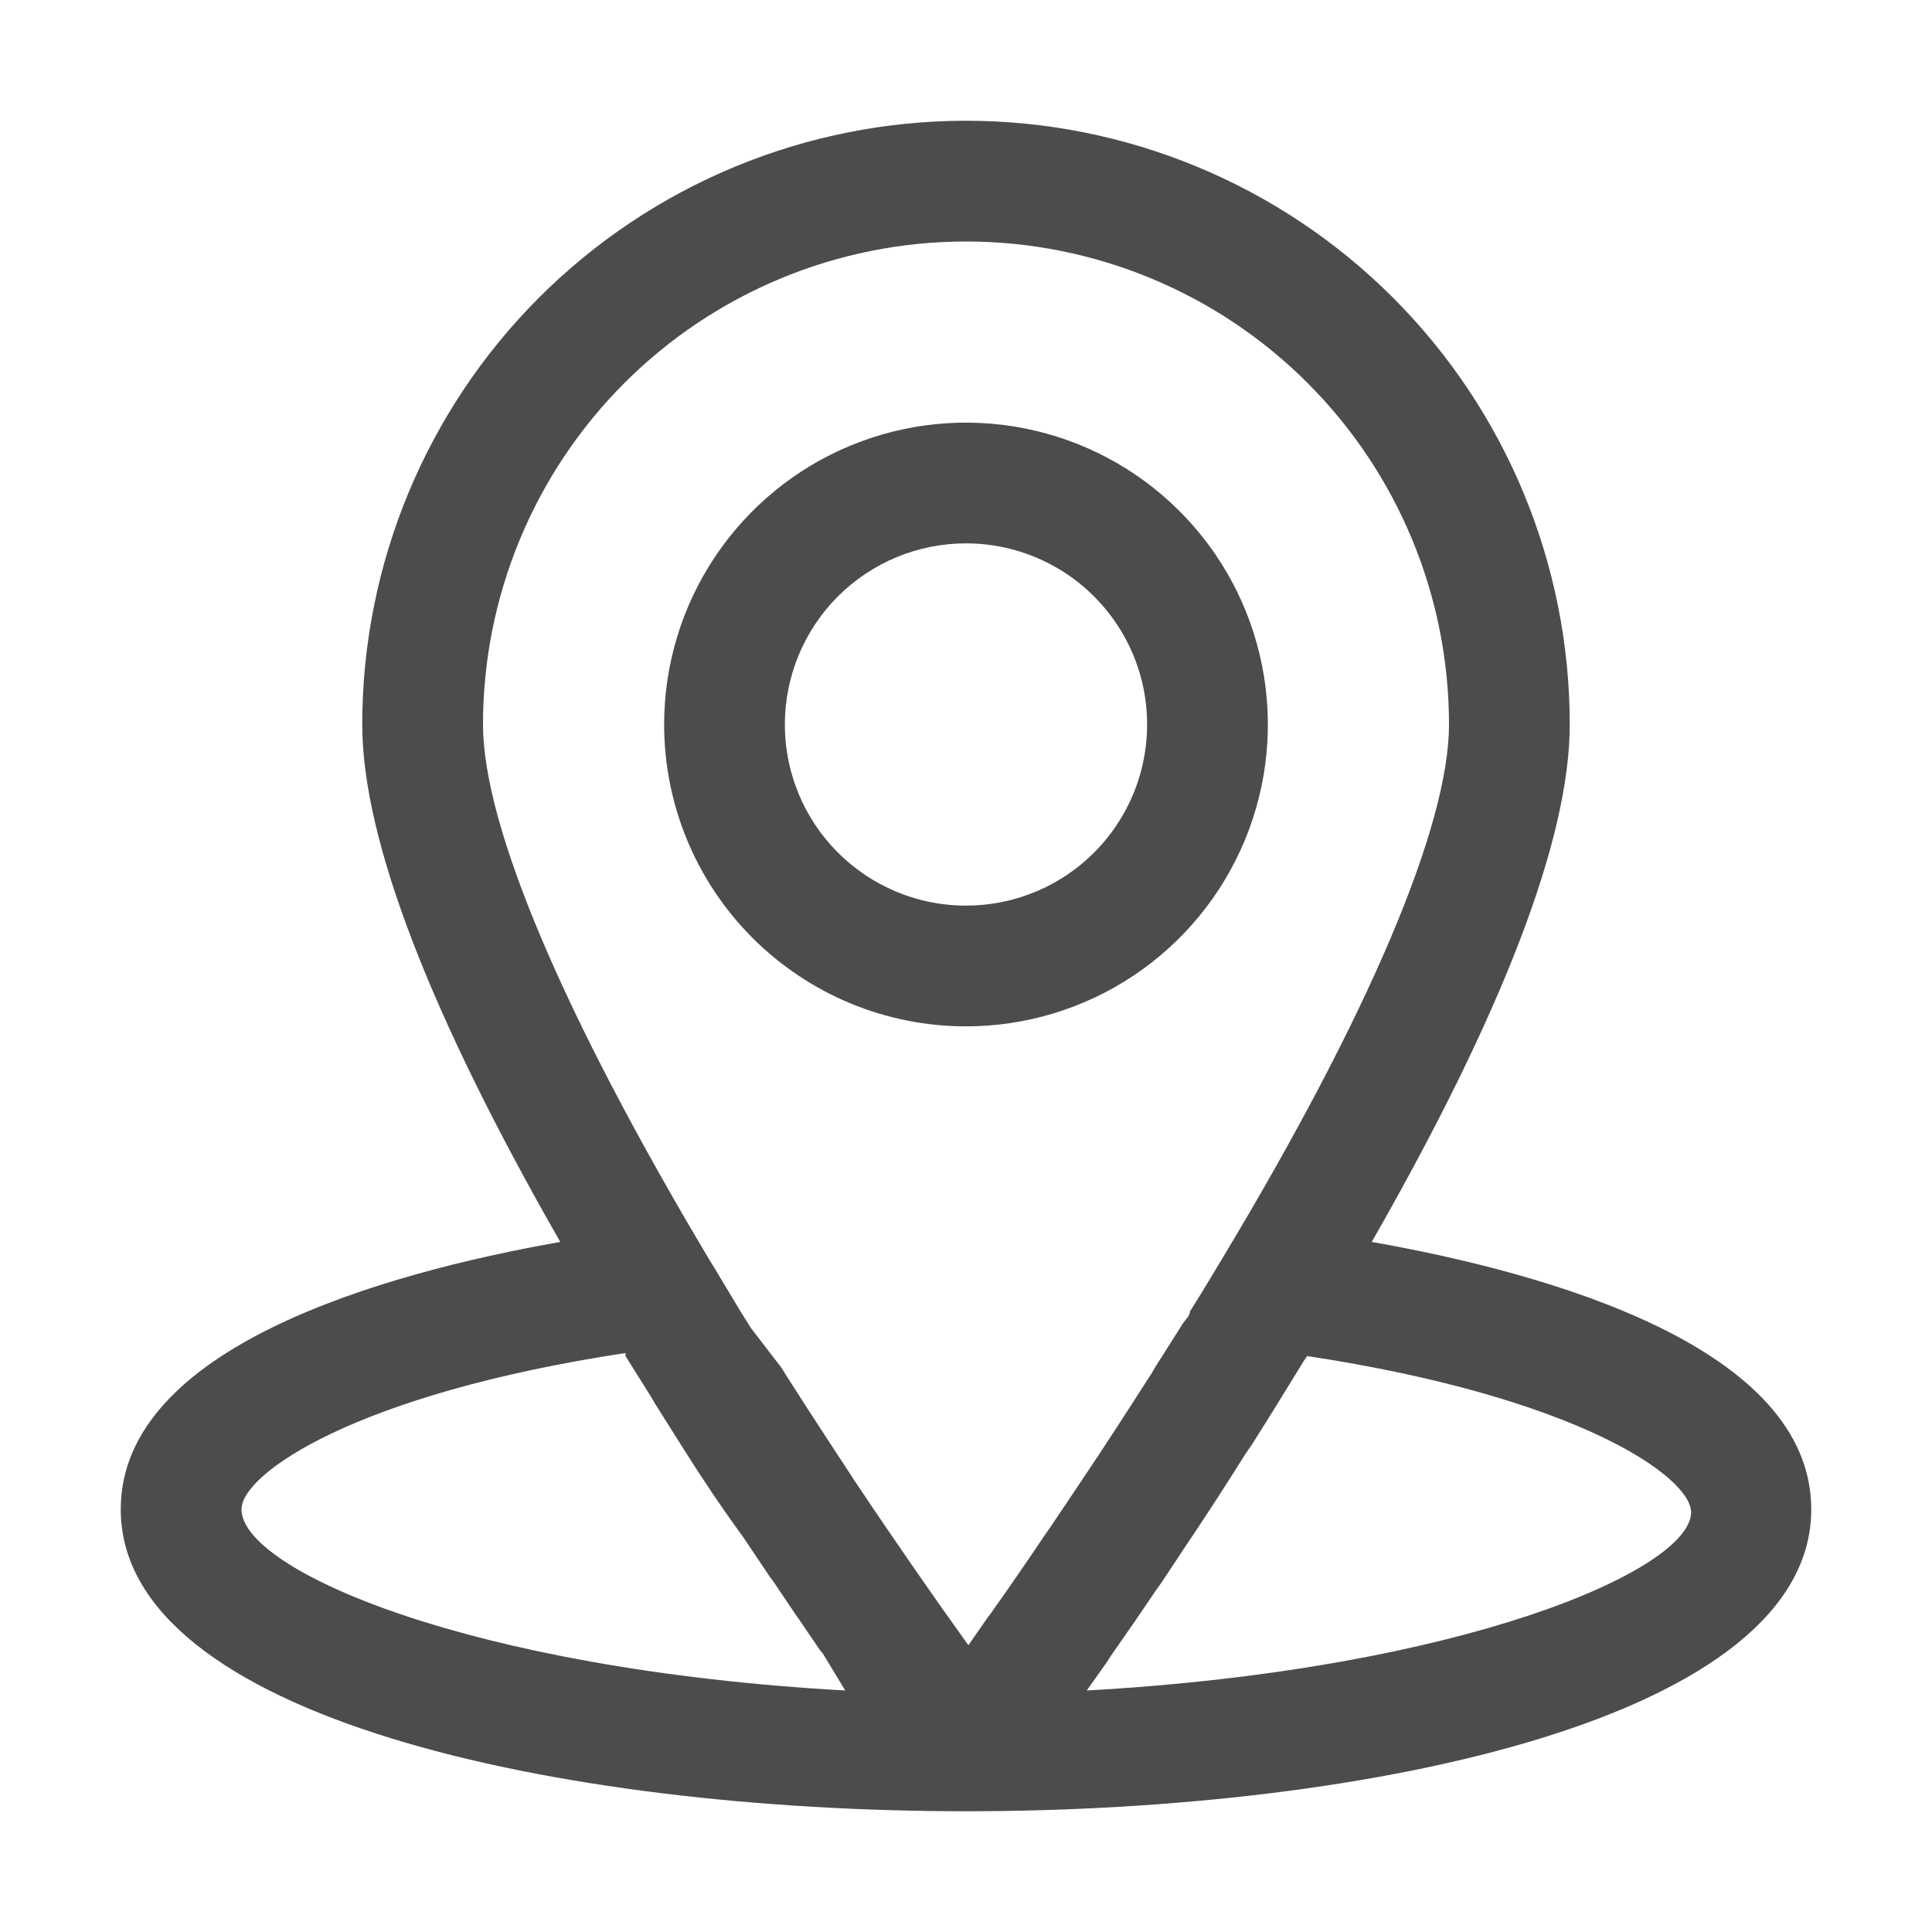
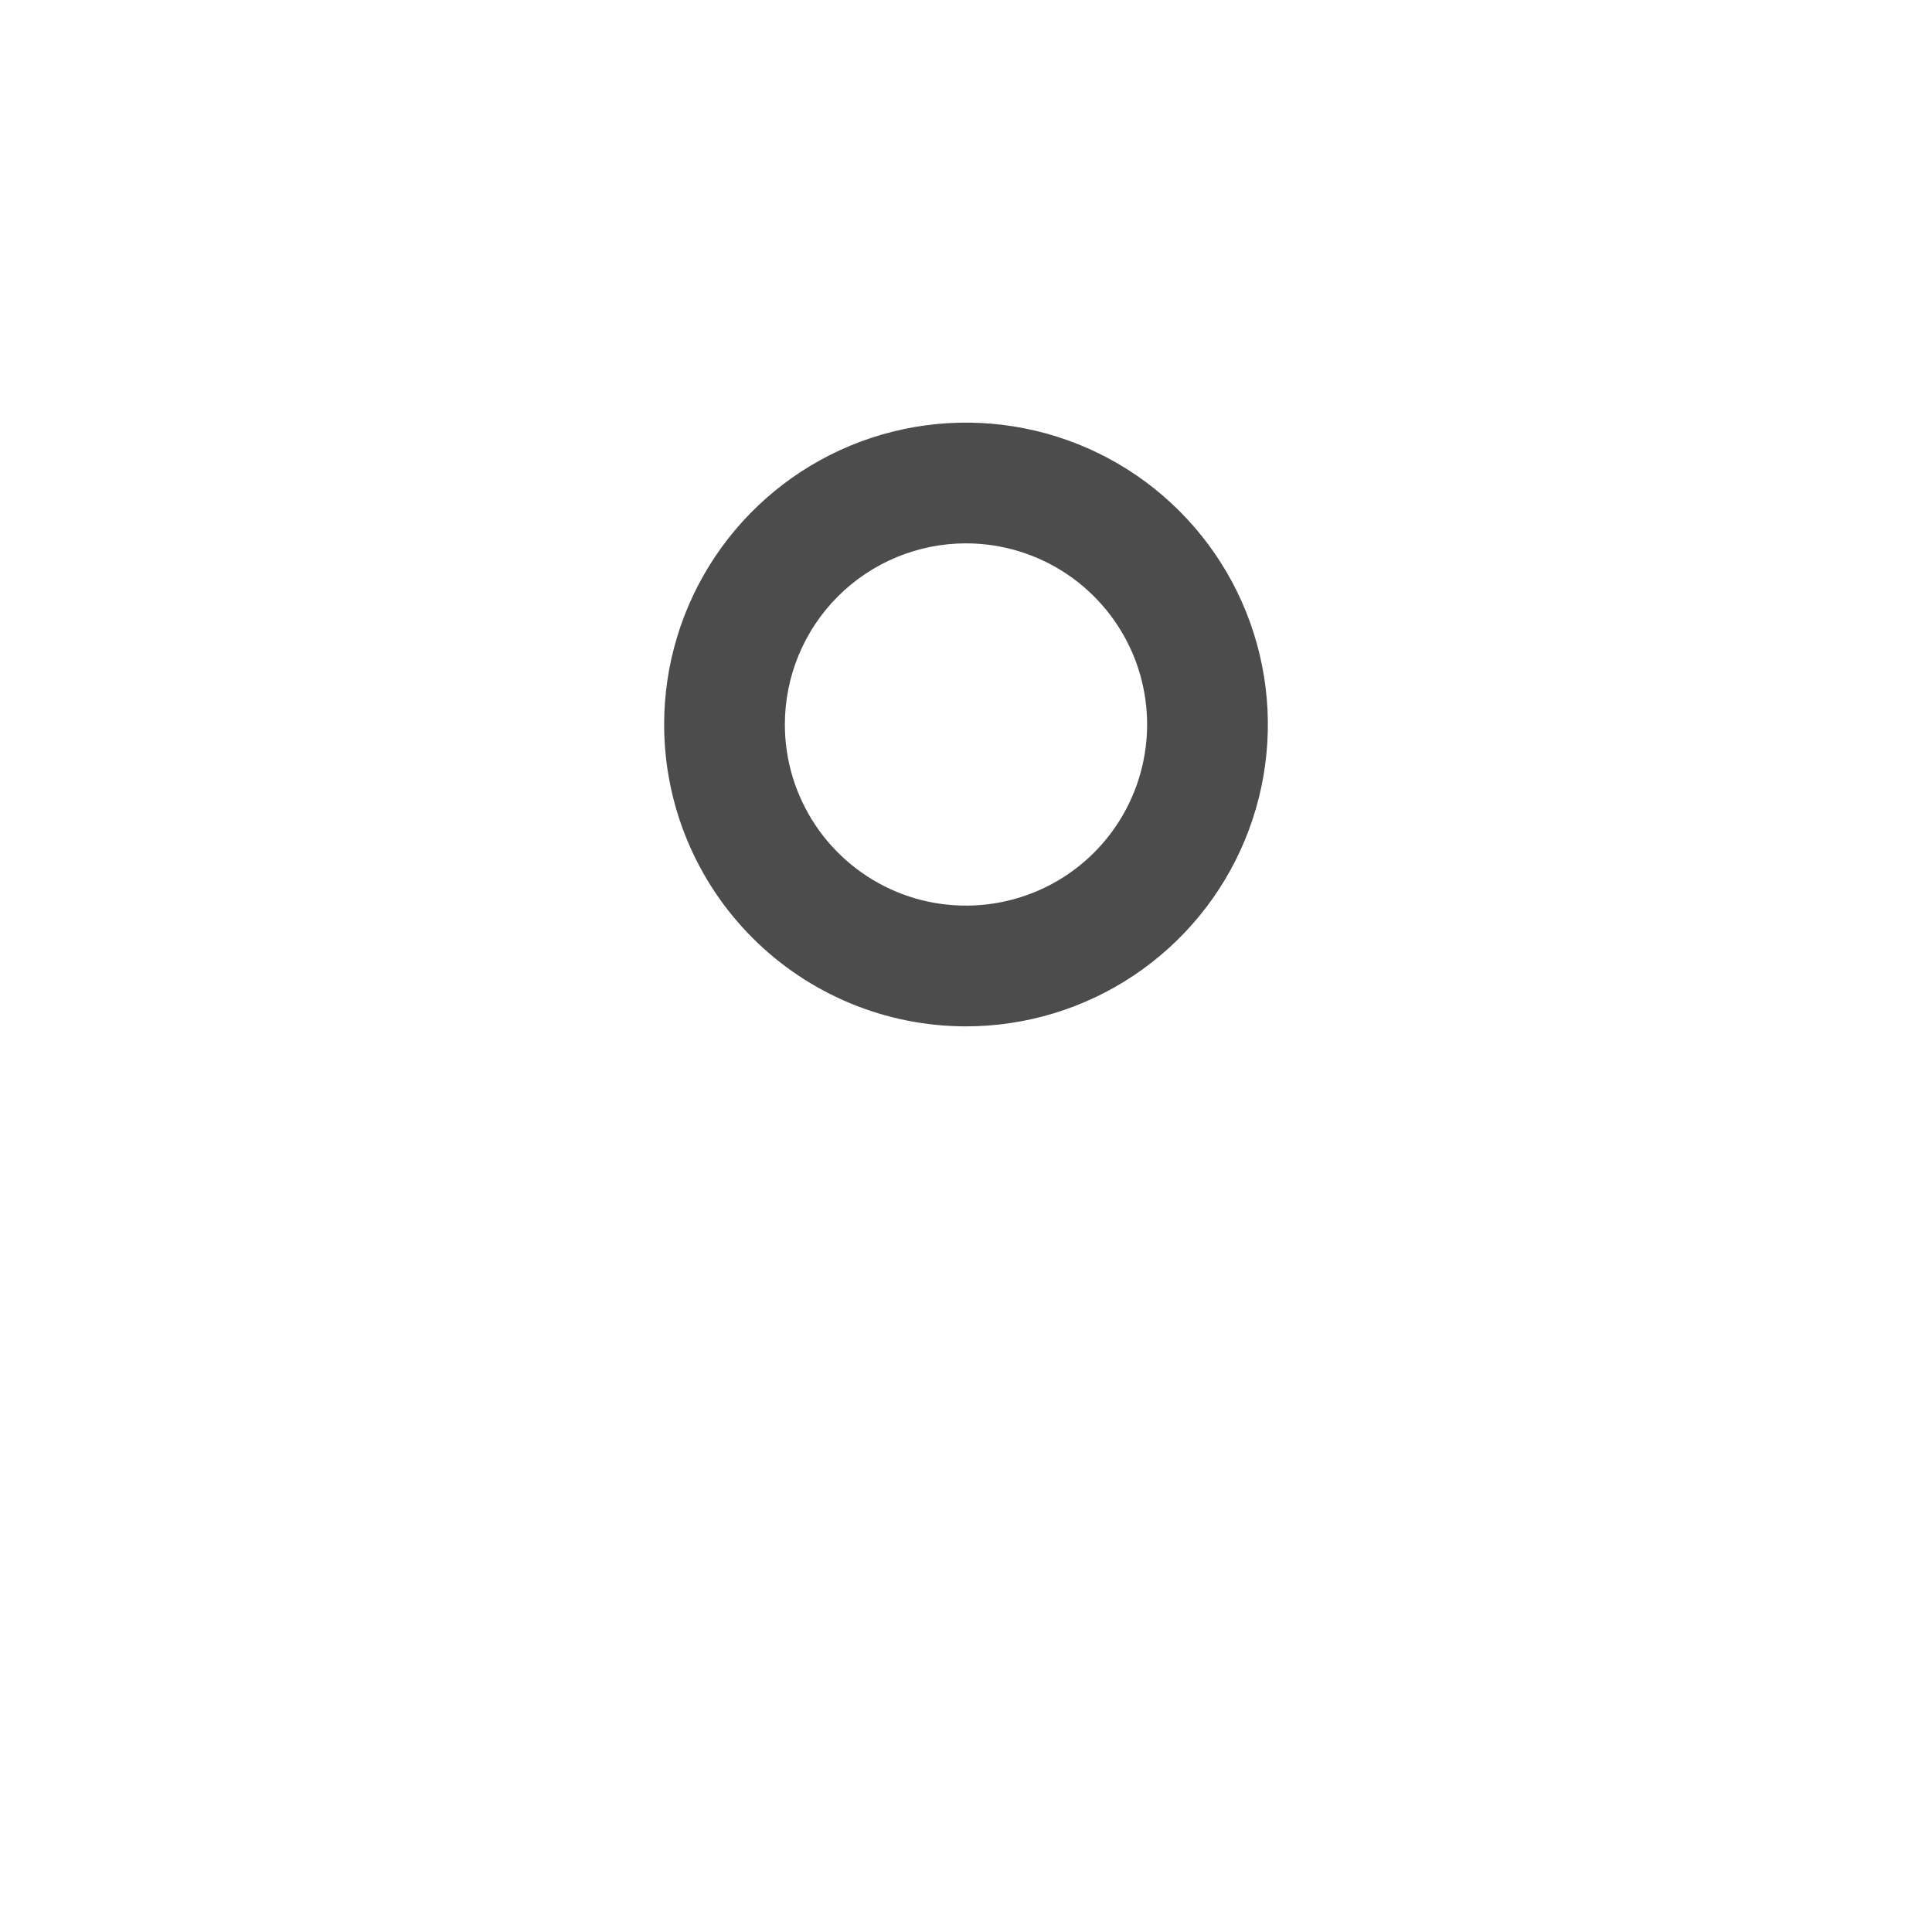
<svg xmlns="http://www.w3.org/2000/svg" width="50" height="50" viewBox="0 0 50 50" fill="none">
  <g opacity="0.7">
    <path d="M25 26.562C26.545 26.562 28.056 26.104 29.34 25.246C30.625 24.387 31.627 23.167 32.218 21.74C32.809 20.312 32.964 18.741 32.662 17.226C32.361 15.71 31.617 14.318 30.524 13.226C29.432 12.133 28.04 11.389 26.524 11.088C25.009 10.786 23.438 10.941 22.01 11.532C20.583 12.123 19.363 13.125 18.504 14.41C17.646 15.694 17.188 17.205 17.188 18.75C17.188 20.822 18.011 22.809 19.476 24.274C20.941 25.739 22.928 26.562 25 26.562ZM25 14.062C25.927 14.062 26.833 14.337 27.604 14.852C28.375 15.368 28.976 16.1 29.331 16.956C29.686 17.813 29.778 18.755 29.597 19.665C29.417 20.574 28.97 21.409 28.315 22.065C27.659 22.72 26.824 23.167 25.915 23.347C25.005 23.528 24.063 23.436 23.206 23.081C22.35 22.726 21.618 22.125 21.102 21.354C20.587 20.583 20.312 19.677 20.312 18.75C20.312 17.507 20.806 16.314 21.685 15.435C22.564 14.556 23.757 14.062 25 14.062Z" fill="black" />
-     <path d="M35.5 32.141C38.891 26.219 40.625 21.703 40.625 18.75C40.625 14.606 38.979 10.632 36.048 7.701C33.118 4.771 29.144 3.125 25 3.125C20.856 3.125 16.882 4.771 13.951 7.701C11.021 10.632 9.375 14.606 9.375 18.75C9.375 21.703 11.109 26.219 14.5 32.141C9.891 32.953 3.125 34.875 3.125 39.062C3.125 44.438 14.469 46.875 25 46.875C35.531 46.875 46.875 44.438 46.875 39.062C46.875 34.875 40.109 32.953 35.5 32.141ZM25 6.25C28.315 6.25 31.495 7.567 33.839 9.911C36.183 12.255 37.5 15.435 37.5 18.75C37.5 21.375 35.422 26.266 31.656 32.531C31.375 33 31.094 33.469 30.797 33.938C30.797 34.062 30.656 34.172 30.594 34.281L29.891 35.391C29.839 35.488 29.782 35.582 29.719 35.672C29.141 36.578 28.562 37.469 28.016 38.281L27.891 38.469L27.188 39.516L27.078 39.672C26.562 40.438 26.078 41.141 25.656 41.734L25.562 41.859L25.062 42.578C24.297 41.516 23.281 40.062 22.141 38.359C21.594 37.516 21 36.625 20.406 35.688L20.219 35.391L19.438 34.375L19.172 33.953L18.516 32.859L18.344 32.578C14.578 26.266 12.5 21.375 12.5 18.75C12.5 15.435 13.817 12.255 16.161 9.911C18.505 7.567 21.685 6.25 25 6.25ZM6.25 39.062C6.25 38.141 9.188 36.078 16.188 35.016V35.094L16.844 36.141L16.953 36.328L17.672 37.469C18.172 38.266 18.688 39.031 19.234 39.781L19.906 40.781L20.031 40.953L20.578 41.766L20.688 41.922L21.219 42.703L21.297 42.797L21.875 43.75C12.109 43.203 6.25 40.625 6.25 39.062ZM28.125 43.75L28.656 43L28.734 42.875L29.266 42.109L29.375 41.953L29.906 41.172L30.062 40.953L30.609 40.125L30.766 39.891C31.25 39.172 31.734 38.422 32.234 37.625L32.406 37.375L32.984 36.453L33.234 36.047L33.734 35.234L33.828 35.094C40.828 36.156 43.766 38.219 43.766 39.141C43.75 40.625 37.891 43.203 28.125 43.75Z" fill="black" />
  </g>
</svg>